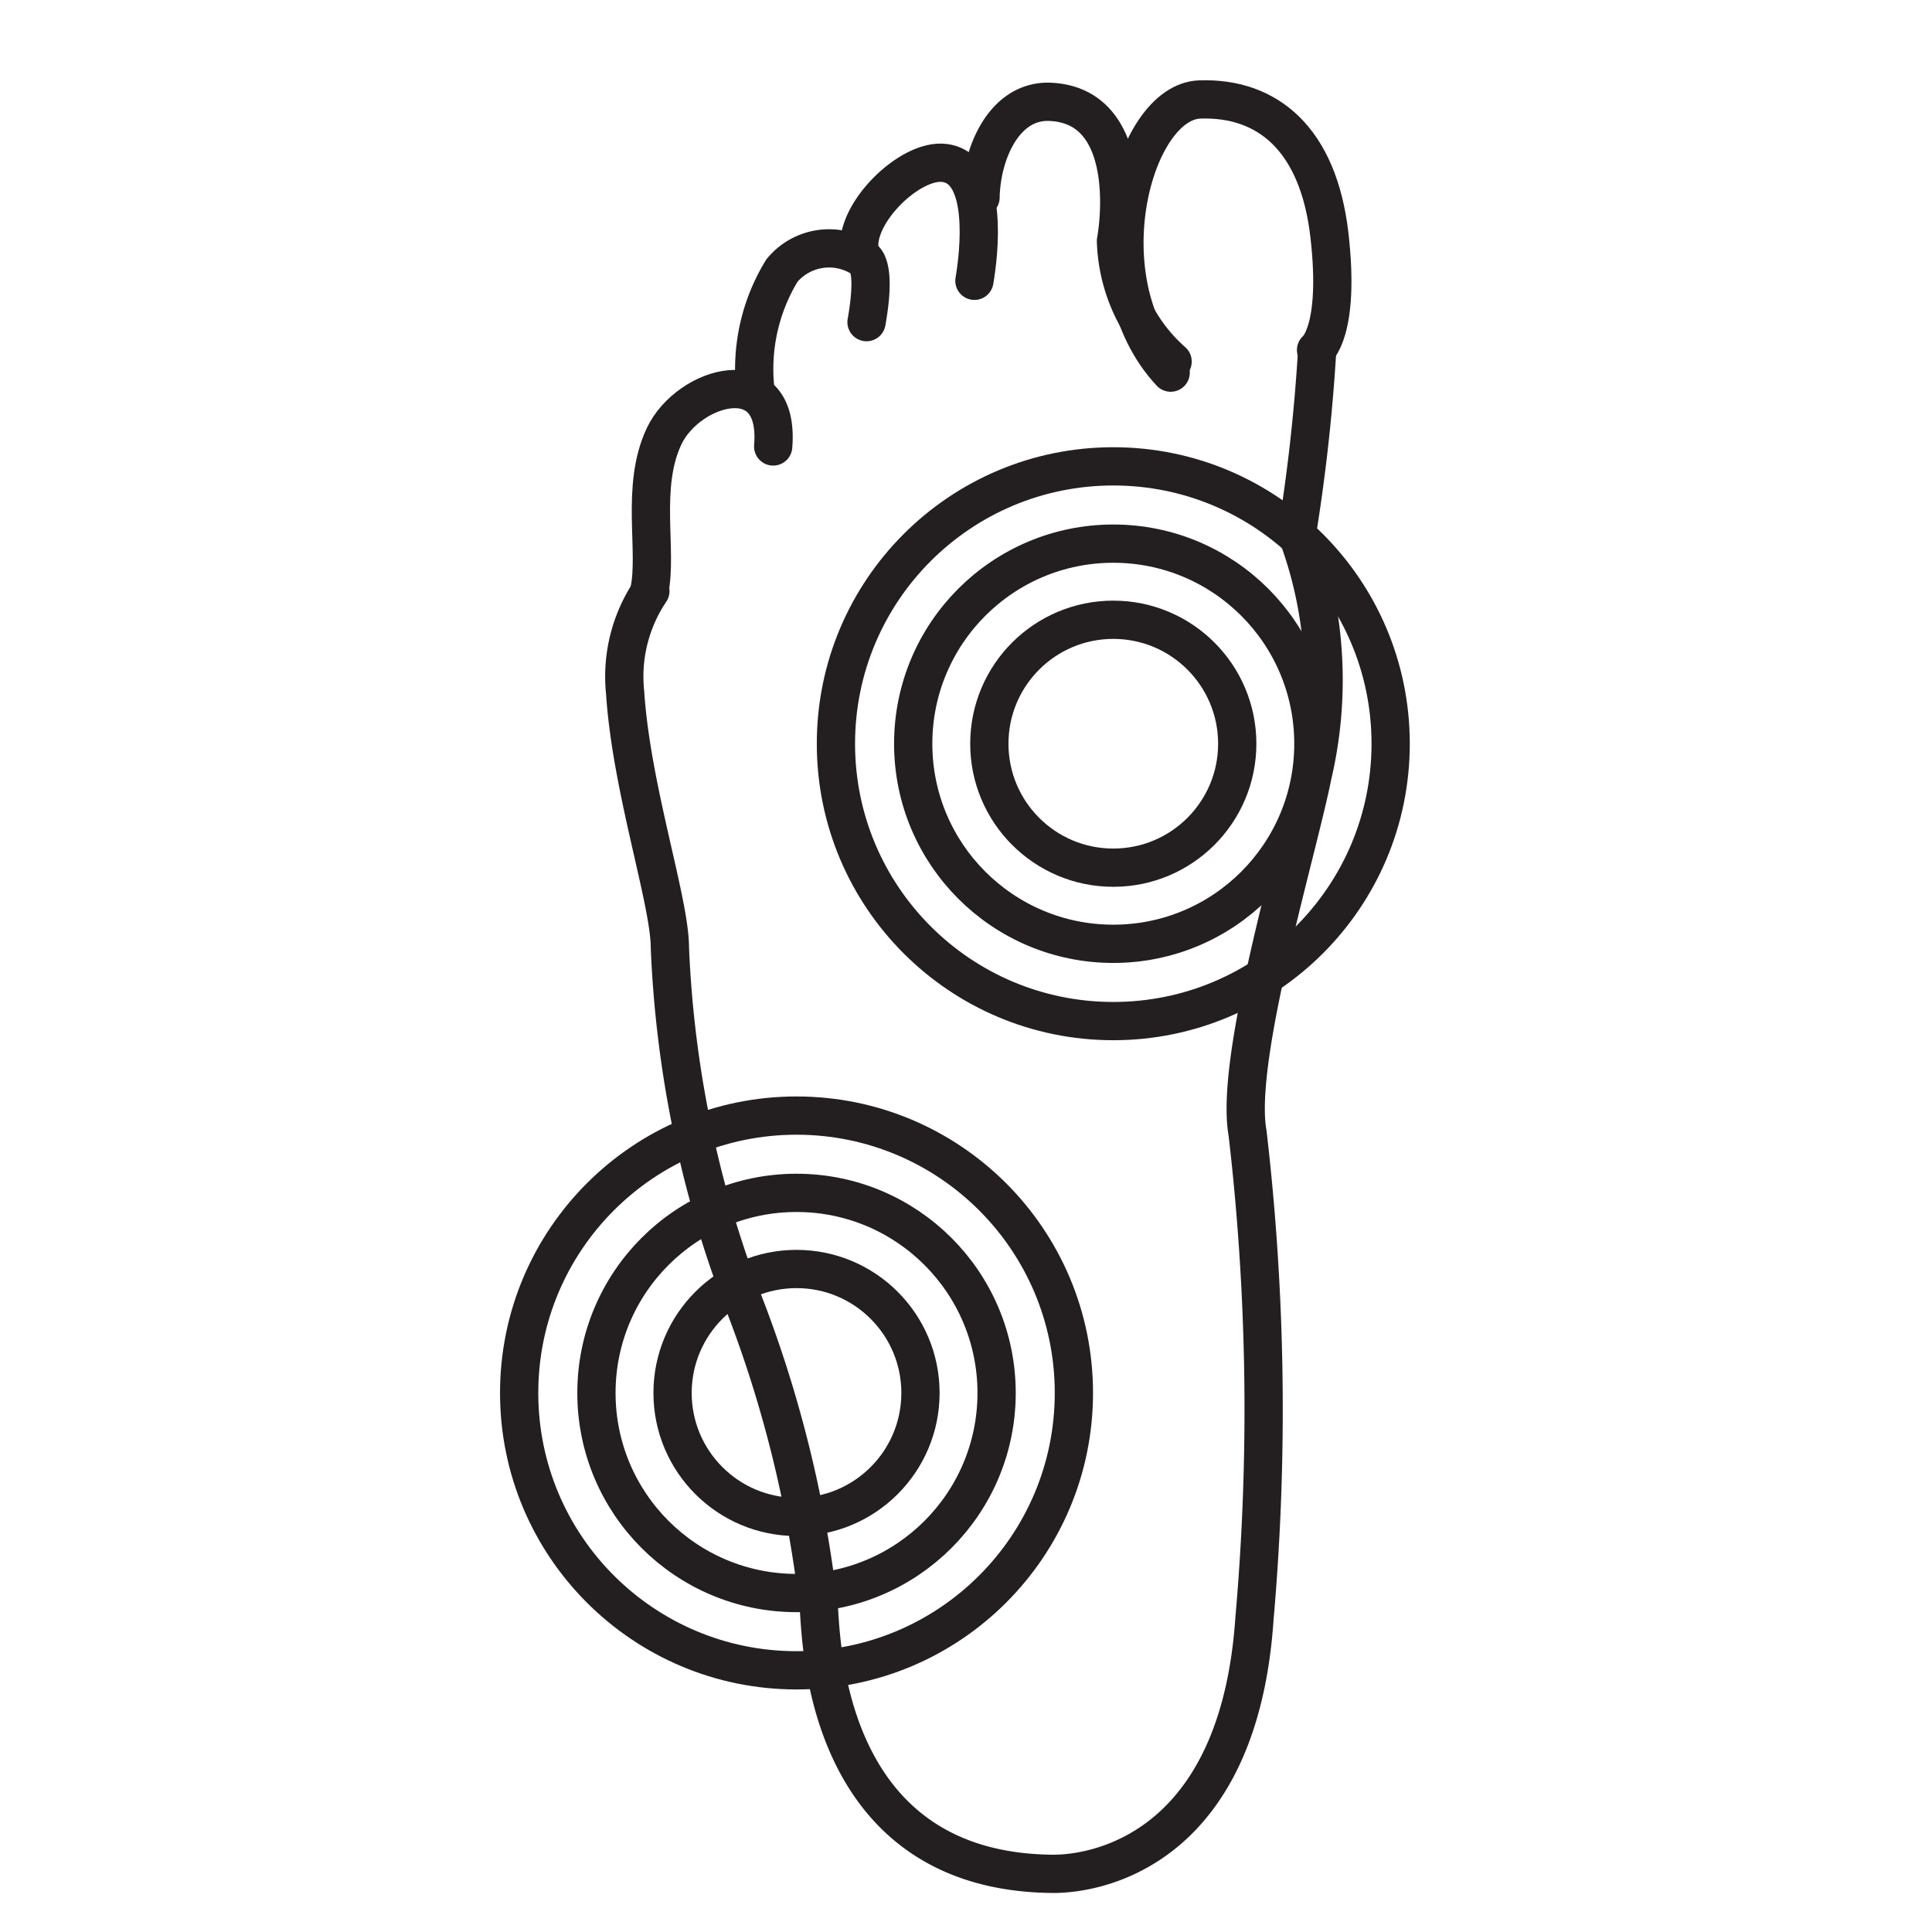
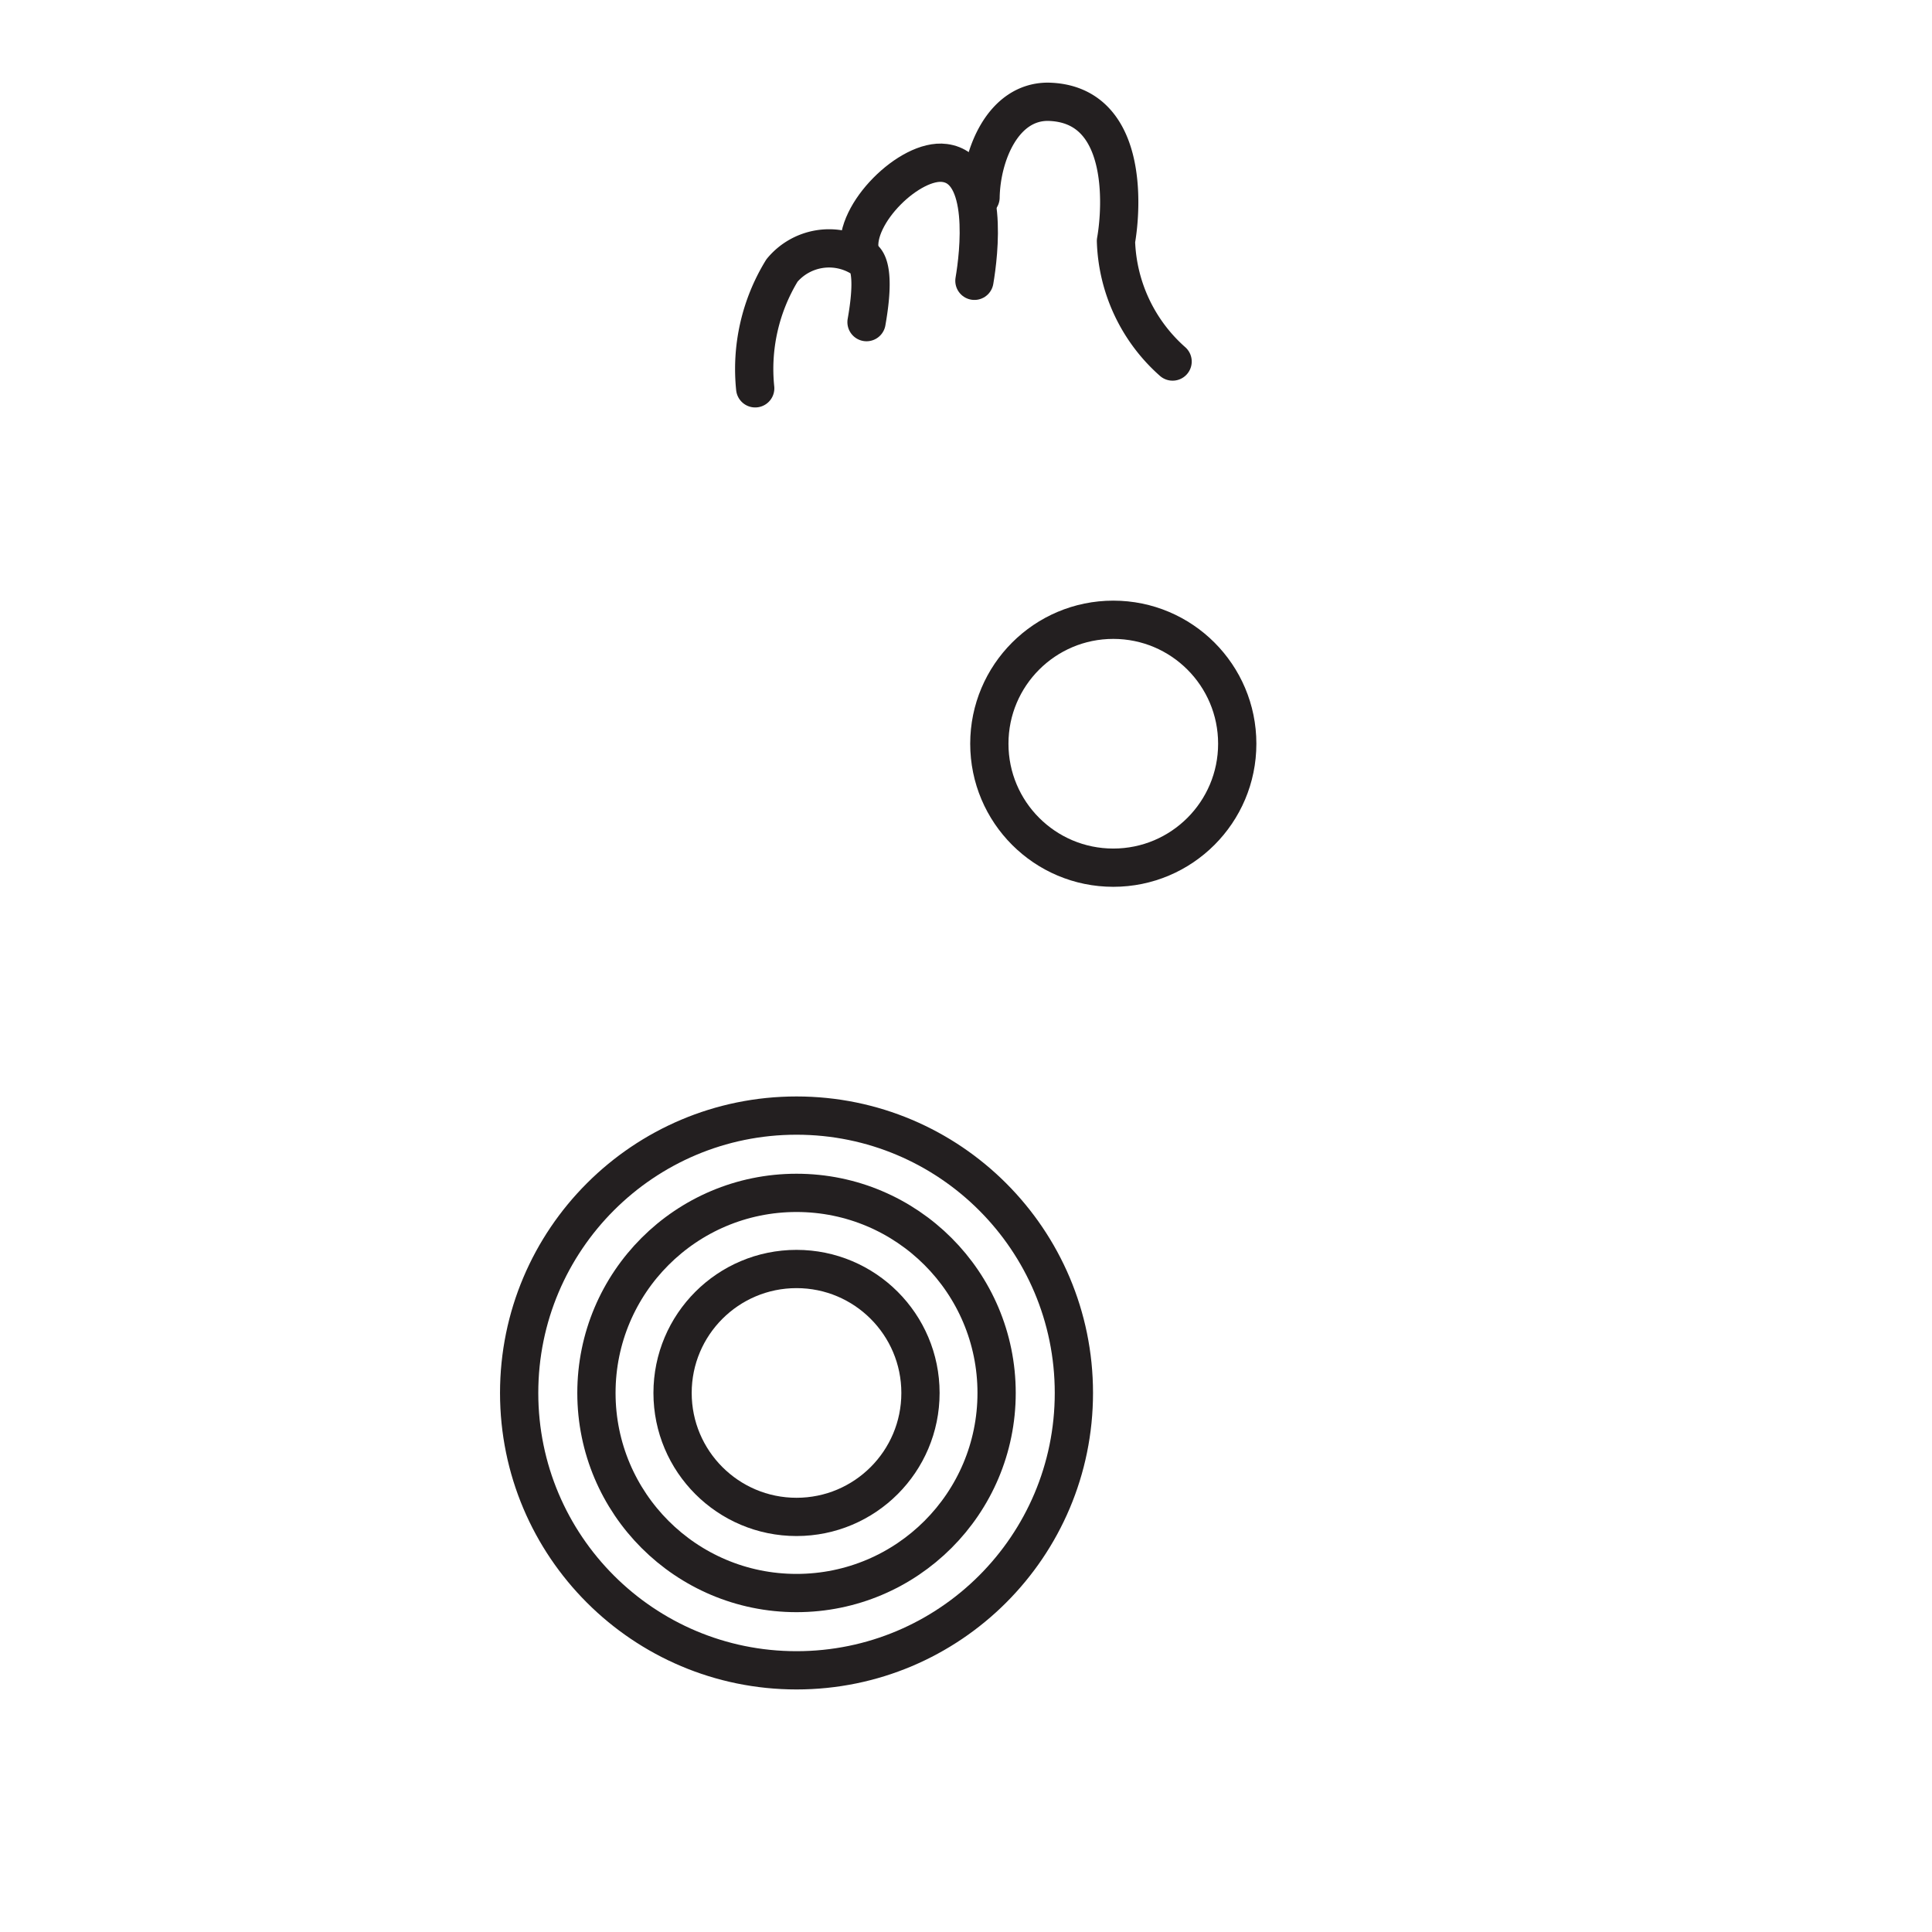
<svg xmlns="http://www.w3.org/2000/svg" viewBox="0 0 50.5 50.5">
  <defs>
    <style>.a{fill:none;stroke:#231f20;stroke-linecap:round;stroke-linejoin:round;}</style>
  </defs>
  <title>pq</title>
-   <path class="a" d="M34.4,9.15s.64-.47.35-3S33.12,2.54,31.36,2.6s-3,4.74-.76,7.14" />
  <path class="a" d="M25.47,7.34c.12-.7.39-2.93-.78-3.08-.9-.12-2.38,1.33-2.22,2.3" />
  <path class="a" d="M30.65,9.45A4.38,4.38,0,0,1,29.17,6.3c.16-.9.32-3.6-1.78-3.64-1.17,0-1.74,1.38-1.76,2.5" />
  <path class="a" d="M19.74,10.15a4.93,4.93,0,0,1,.7-3.08,1.6,1.6,0,0,1,2.07-.34s.44,0,.14,1.69" />
-   <path class="a" d="M20.21,11.67c.19-2.3-2.22-1.6-2.85-.27s-.16,3-.39,4.06" />
-   <path class="a" d="M17,15.45a4,4,0,0,0-.66,2.65c.16,2.5,1.17,5.46,1.17,6.67a29.2,29.2,0,0,0,1.79,8.93,31.9,31.9,0,0,1,2.11,8.42c.08,1.29.39,6.82,6.12,6.86,1.29,0,4.86-.76,5.26-6.67a62.44,62.44,0,0,0-.18-12.69c-.35-1.93,1.29-7.31,1.7-9.36a10.89,10.89,0,0,0-.41-6.32,47.47,47.47,0,0,0,.53-4.8" />
  <circle class="a" cx="29.1" cy="19.44" r="3.24" />
-   <circle class="a" cx="29.1" cy="19.44" r="5.23" />
-   <circle class="a" cx="29.1" cy="19.44" r="7.25" />
  <circle class="a" cx="20.82" cy="36.41" r="3.24" />
  <circle class="a" cx="20.82" cy="36.41" r="5.23" />
  <circle class="a" cx="20.82" cy="36.41" r="7.25" />
</svg>